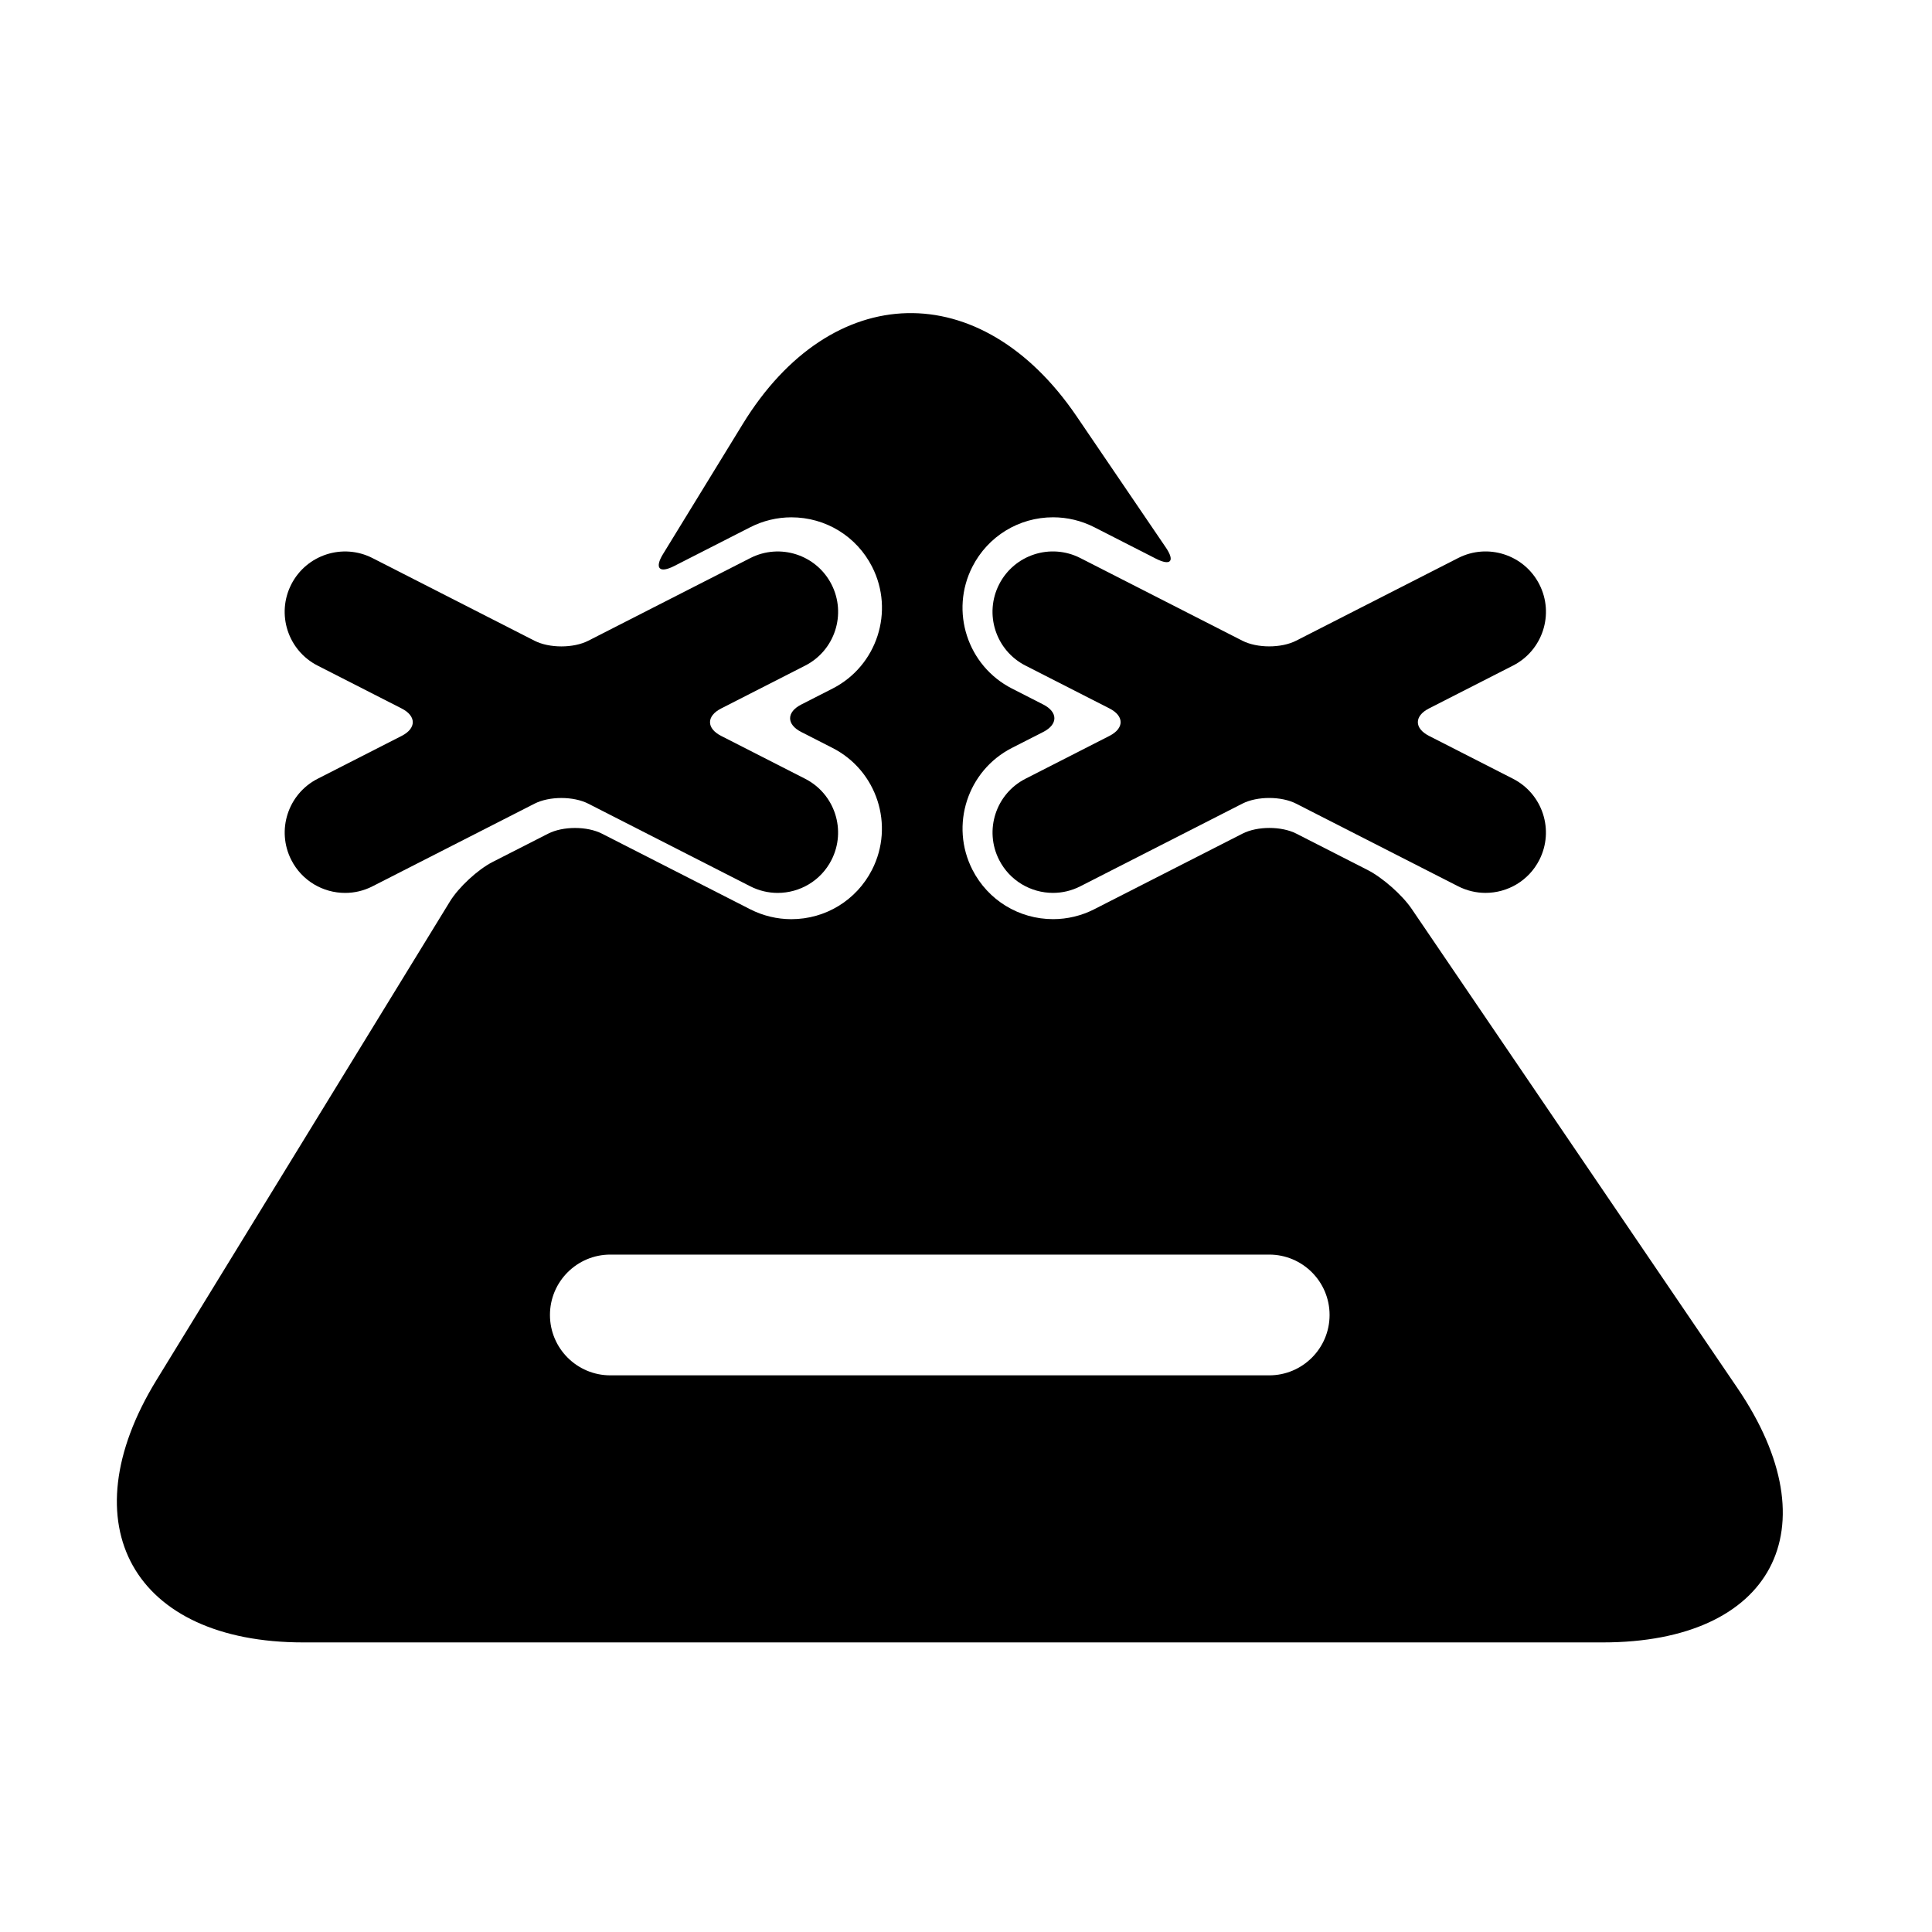
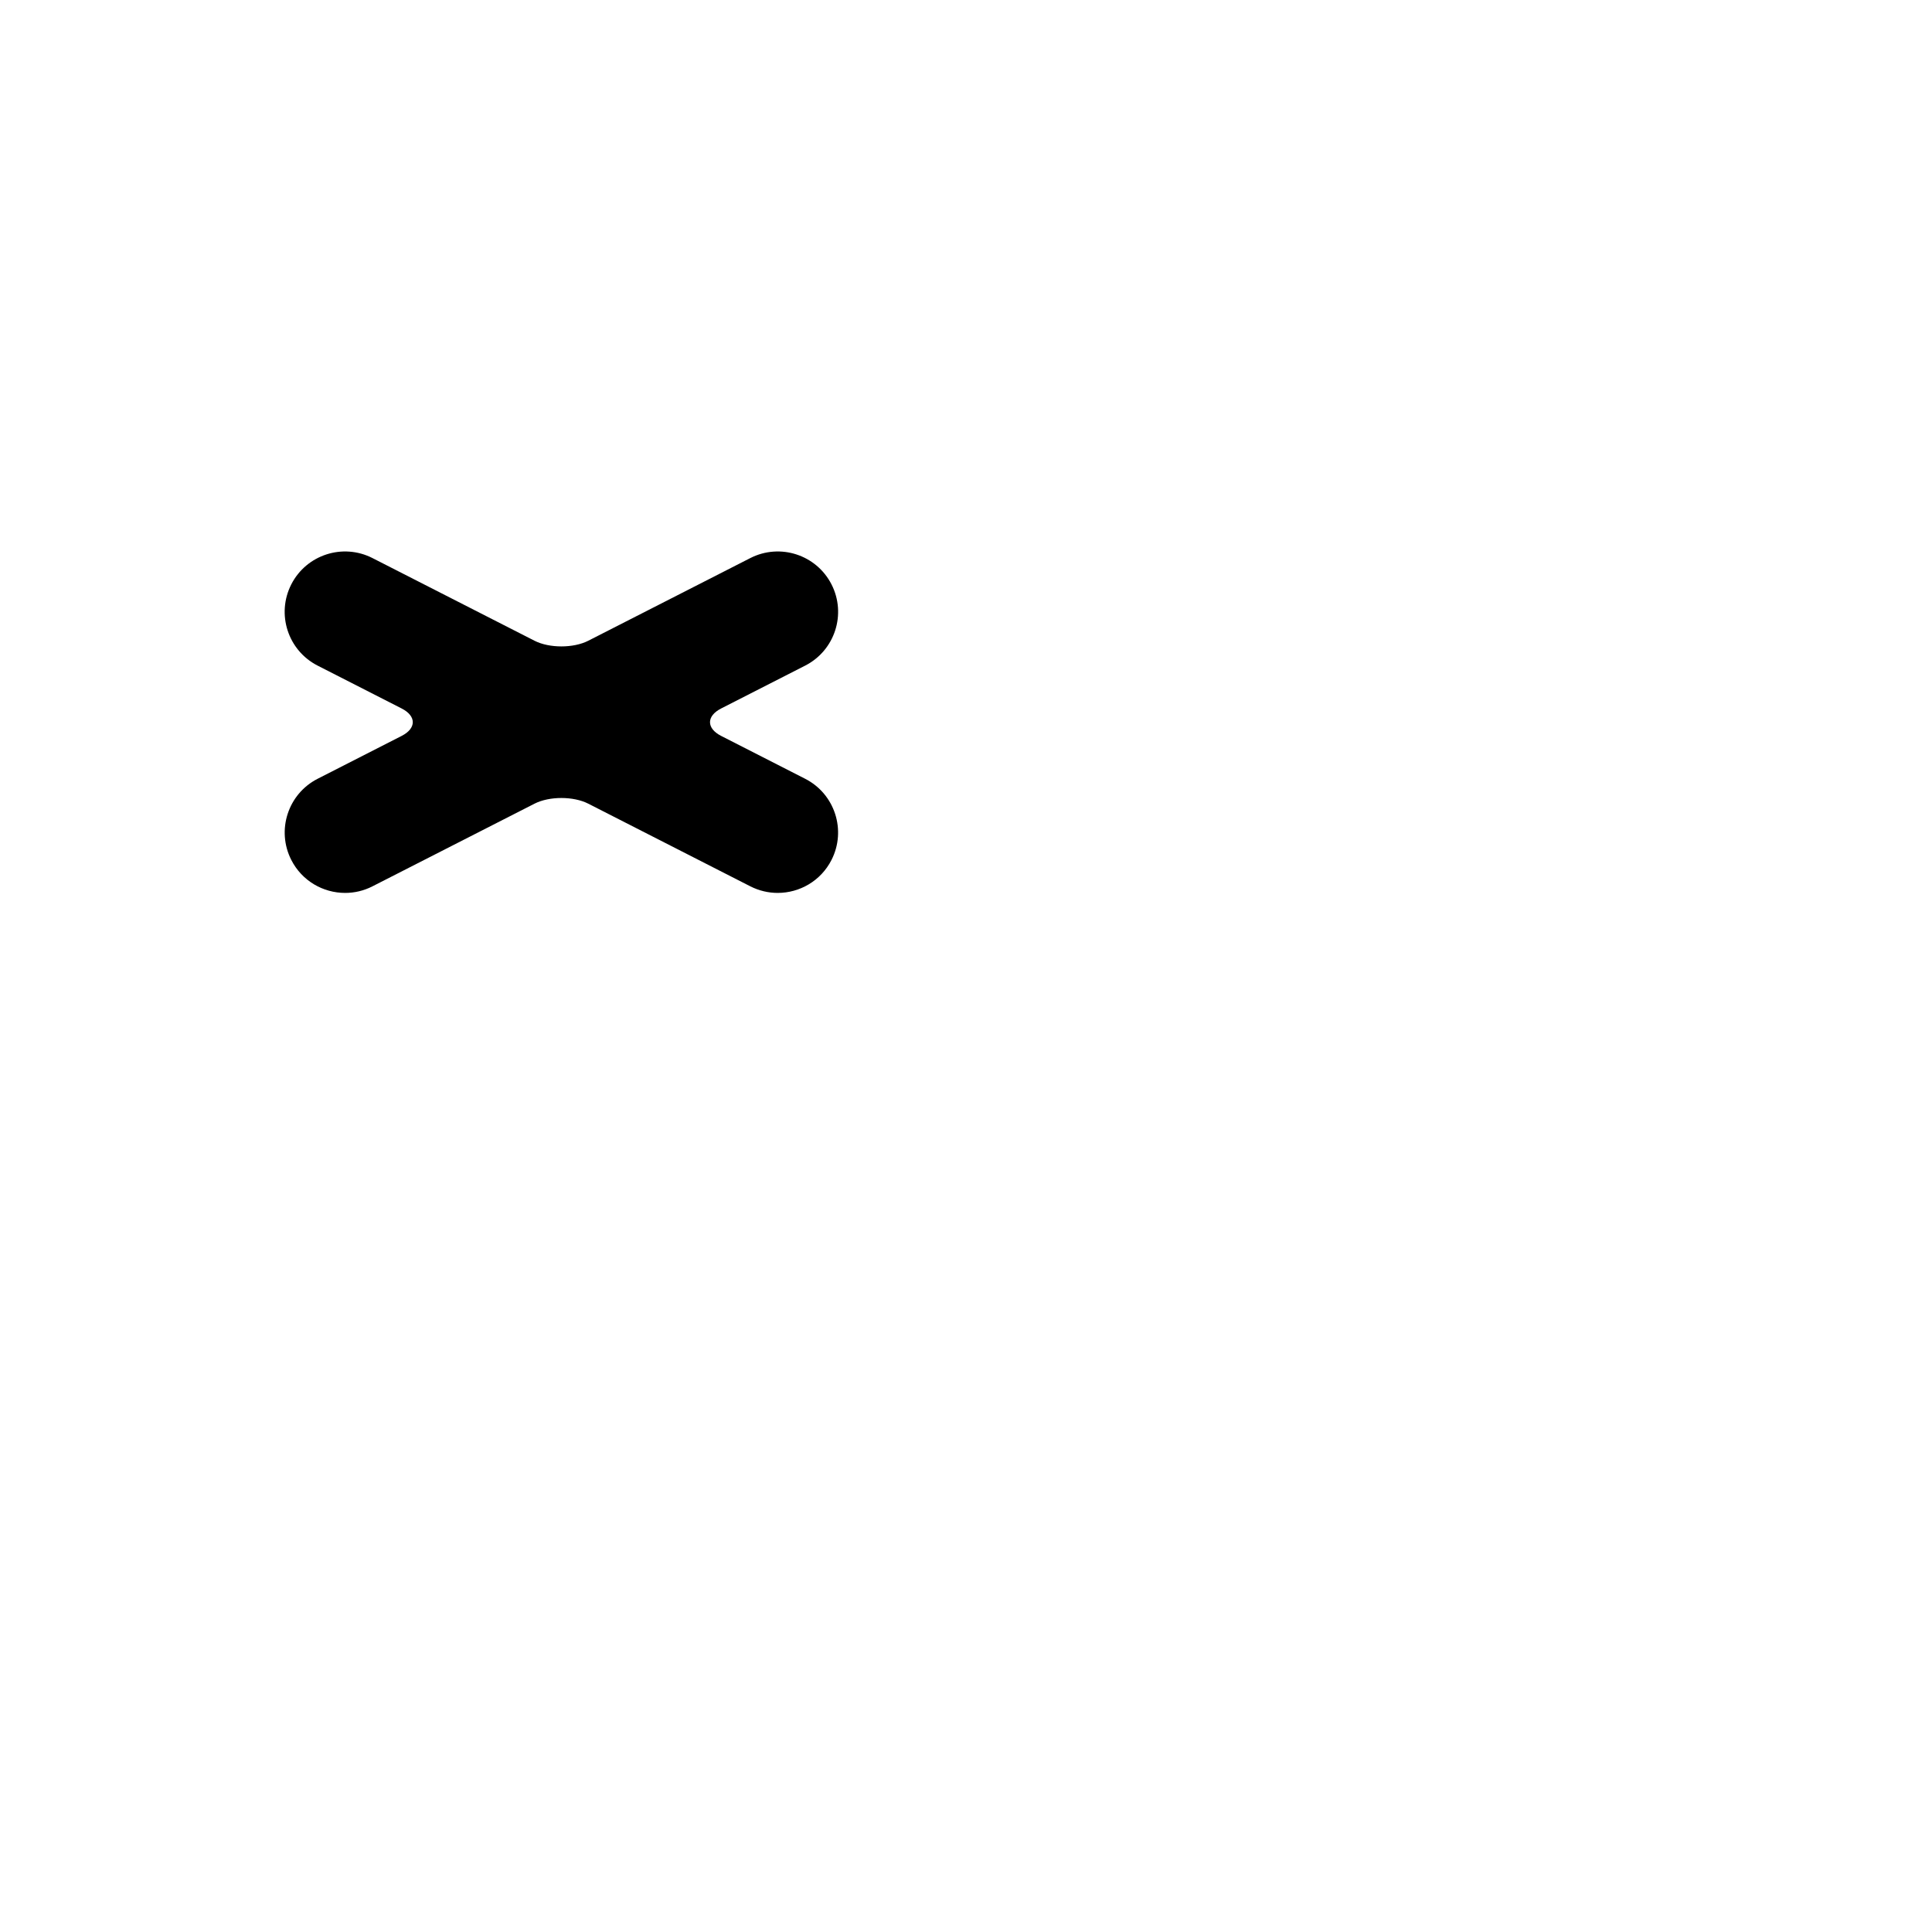
<svg xmlns="http://www.w3.org/2000/svg" version="1.1" id="Capa_1" x="0px" y="0px" width="64px" height="64px" viewBox="0 0 64 64" style="enable-background:new 0 0 64 64;" xml:space="preserve">
  <g>
    <path d="M11.433,29.579c0.306,0,0.616-0.07,0.907-0.219l5.366-2.737c0.492-0.251,1.29-0.251,1.782,0l5.366,2.737   c0.291,0.148,0.602,0.219,0.907,0.219c0.729,0,1.43-0.398,1.783-1.091c0.502-0.984,0.111-2.188-0.872-2.69l-2.783-1.42   c-0.492-0.251-0.492-0.658,0-0.909l2.784-1.42c0.983-0.502,1.374-1.706,0.872-2.69c-0.502-0.983-1.705-1.374-2.69-0.872   l-5.367,2.738c-0.492,0.251-1.29,0.251-1.782,0l-5.367-2.738c-0.984-0.502-2.188-0.111-2.69,0.872   c-0.502,0.984-0.111,2.188,0.872,2.69l2.784,1.42c0.492,0.251,0.492,0.658,0,0.909l-2.783,1.42   c-0.983,0.502-1.374,1.706-0.872,2.69C10.003,29.181,10.704,29.579,11.433,29.579z" />
-     <path d="M48.303,18.486l-5.367,2.738c-0.492,0.251-1.29,0.251-1.782,0l-5.367-2.738c-0.985-0.502-2.188-0.111-2.69,0.872   c-0.502,0.984-0.111,2.188,0.872,2.69l2.784,1.42c0.492,0.251,0.492,0.658,0,0.909l-2.783,1.42   c-0.983,0.502-1.374,1.706-0.872,2.69c0.354,0.692,1.055,1.091,1.783,1.091c0.306,0,0.616-0.07,0.907-0.219l5.366-2.737   c0.492-0.251,1.29-0.251,1.782,0l5.366,2.737c0.291,0.148,0.602,0.219,0.907,0.219c0.729,0,1.43-0.398,1.783-1.091   c0.502-0.984,0.111-2.188-0.872-2.69l-2.783-1.42c-0.492-0.251-0.492-0.658,0-0.909l2.784-1.42c0.983-0.502,1.374-1.706,0.872-2.69   C50.492,18.375,49.287,17.984,48.303,18.486z" />
-     <path d="M45.305,28.82l-2.363-1.205c-0.492-0.251-1.29-0.251-1.782,0l-4.912,2.505c-0.42,0.215-0.892,0.328-1.361,0.328   c-1.134,0-2.158-0.627-2.674-1.636c-0.752-1.475-0.165-3.284,1.308-4.036l1.038-0.529c0.492-0.251,0.492-0.658,0-0.909l-1.038-0.53   c-1.474-0.752-2.061-2.562-1.309-4.035c0.516-1.01,1.54-1.637,2.674-1.637c0.47,0,0.94,0.113,1.362,0.328l2.042,1.042   c0.492,0.251,0.639,0.084,0.328-0.372l-2.956-4.347c-3.166-4.653-8.117-4.537-11.059,0.262l-2.639,4.304   c-0.289,0.471-0.124,0.649,0.368,0.398l2.522-1.286c0.42-0.215,0.891-0.328,1.361-0.328c1.135,0,2.159,0.627,2.674,1.637   c0.752,1.474,0.165,3.283-1.308,4.035l-1.039,0.53c-0.492,0.251-0.492,0.658,0,0.909l1.037,0.529   c1.474,0.752,2.06,2.562,1.308,4.035c-0.516,1.01-1.54,1.637-2.674,1.637c-0.47,0-0.941-0.113-1.361-0.328l-4.912-2.505   c-0.492-0.251-1.29-0.251-1.782,0l-1.838,0.937c-0.492,0.251-1.125,0.836-1.414,1.307l-5.766,9.404l-3.958,6.455   c-2.942,4.798-0.765,8.688,4.864,8.688h43.049c5.627,0,7.625-3.773,4.459-8.427L46.759,30.101   C46.448,29.645,45.797,29.071,45.305,28.82z M42.044,45.56H20.218c-1.104,0-2-0.896-2-2c0-1.104,0.896-2,2-2h21.826   c1.104,0,2,0.896,2,2C44.044,44.665,43.148,45.56,42.044,45.56z" />
  </g>
</svg>